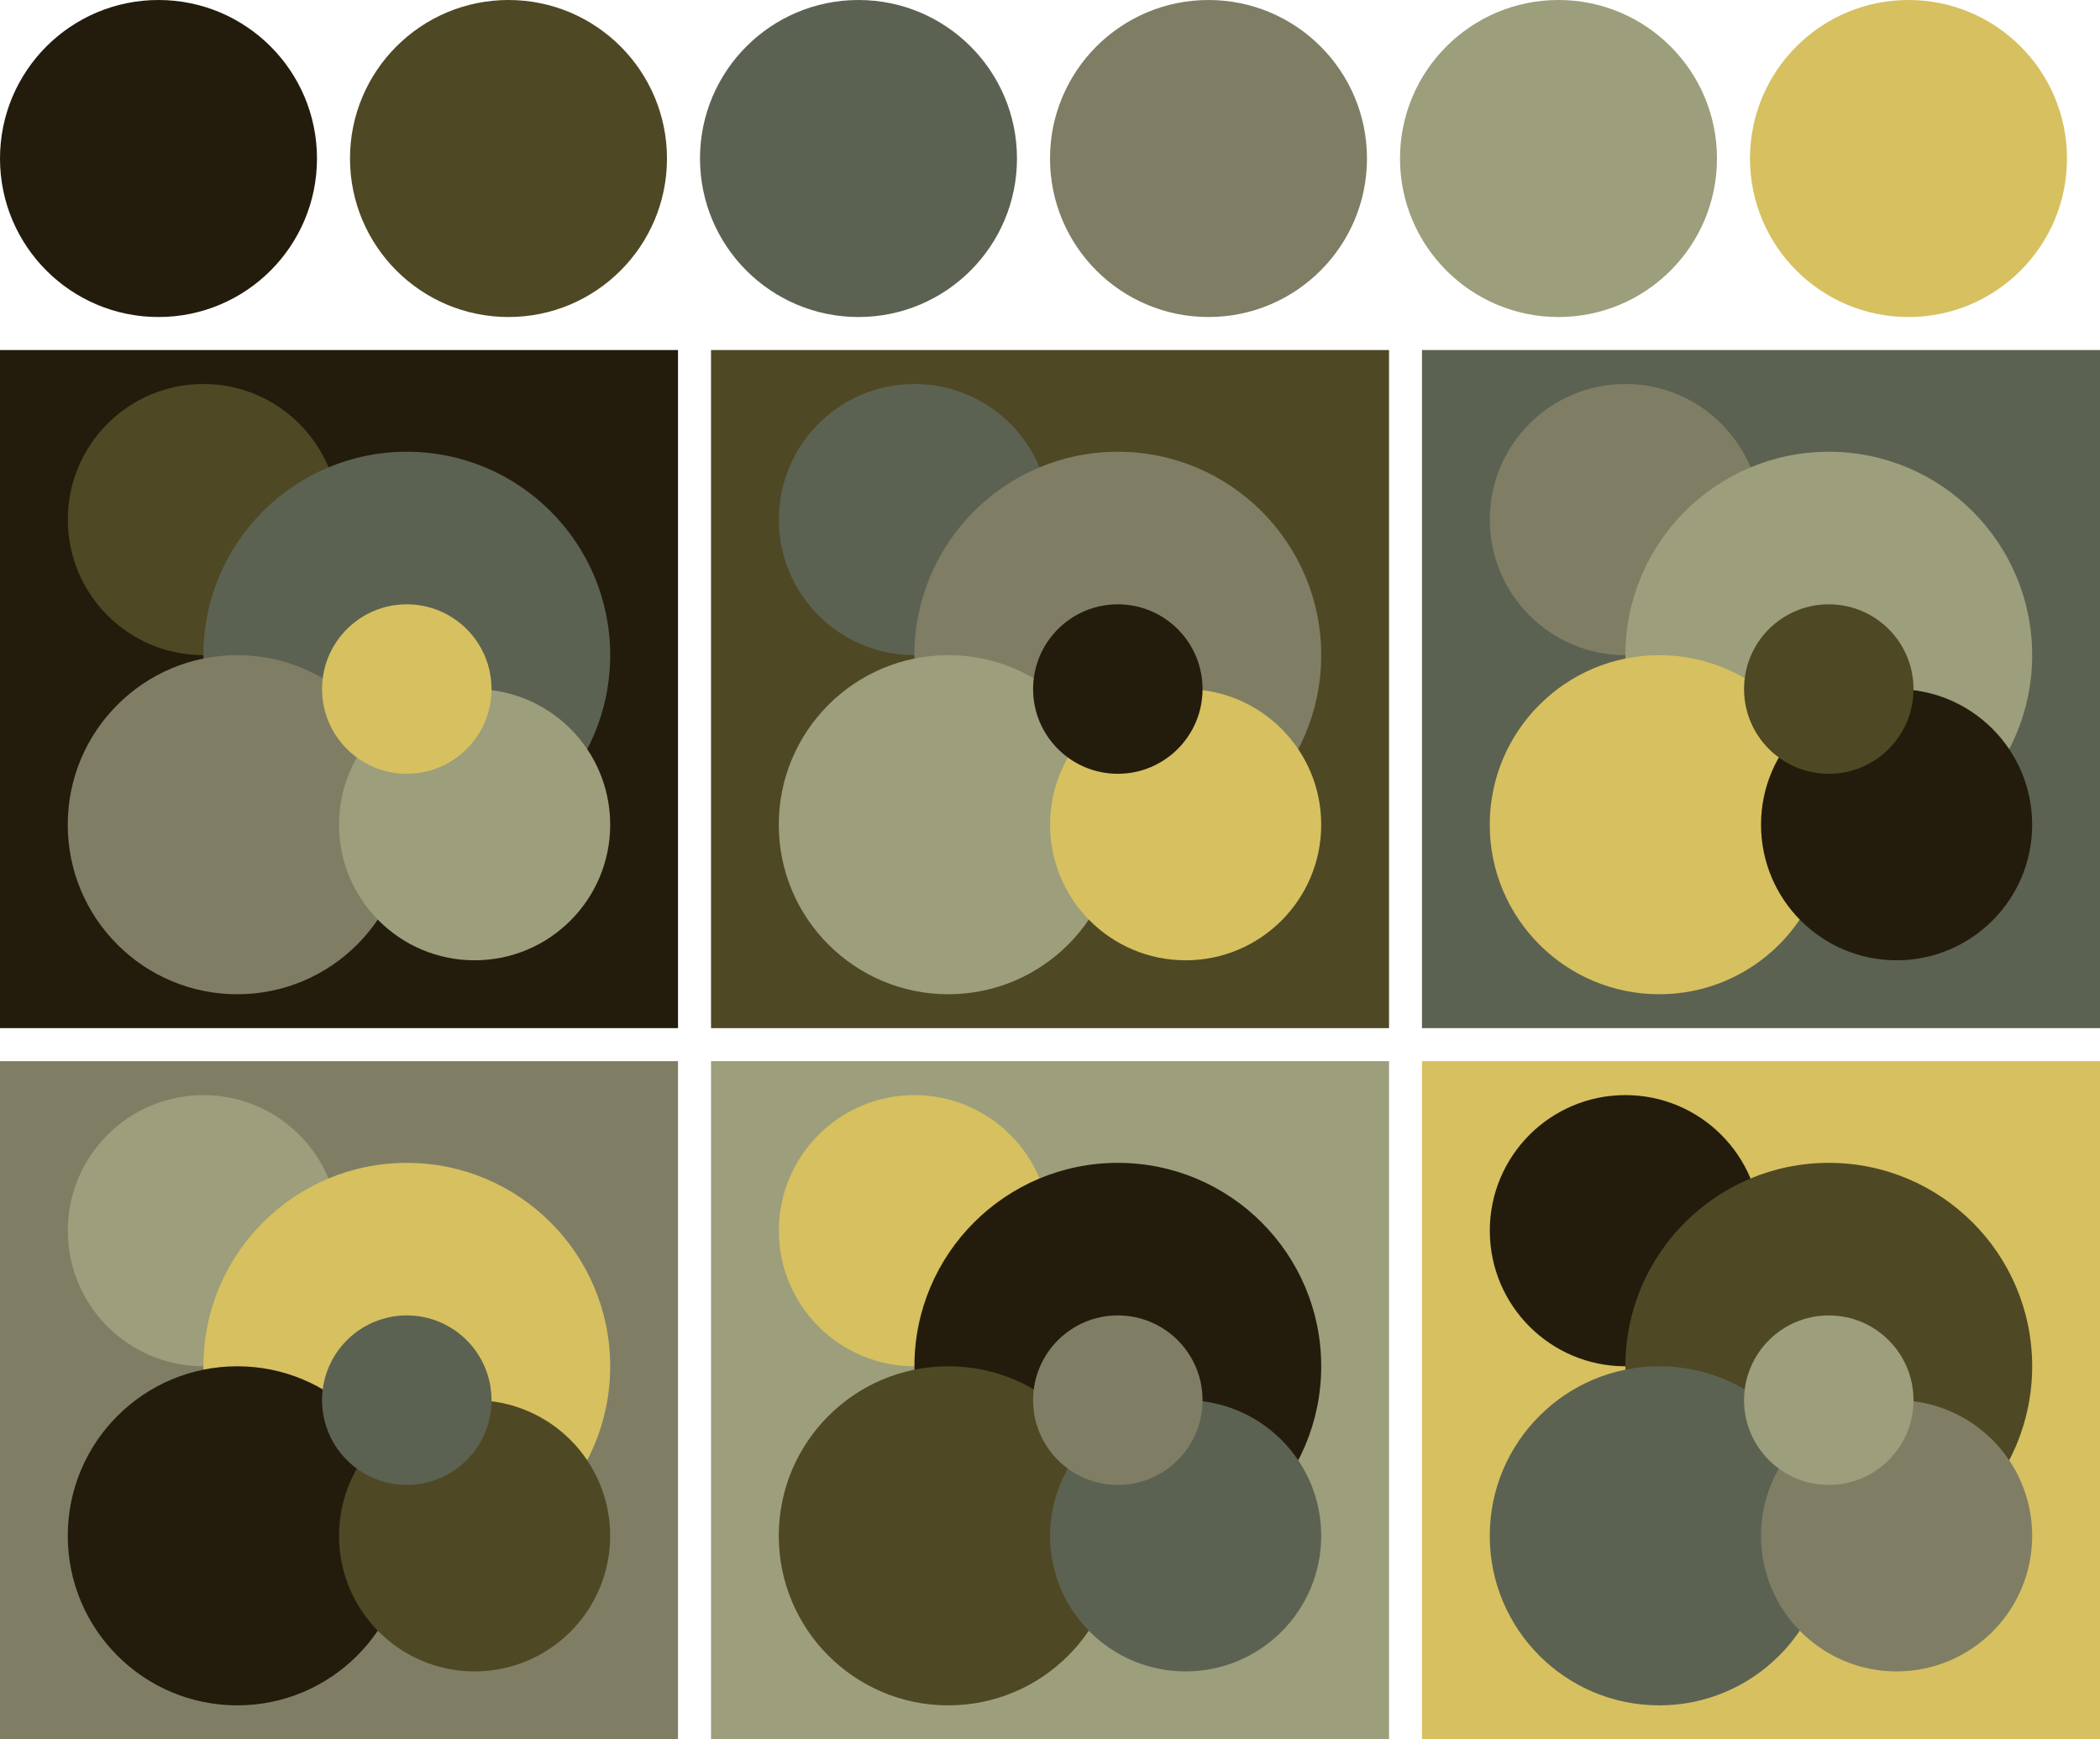
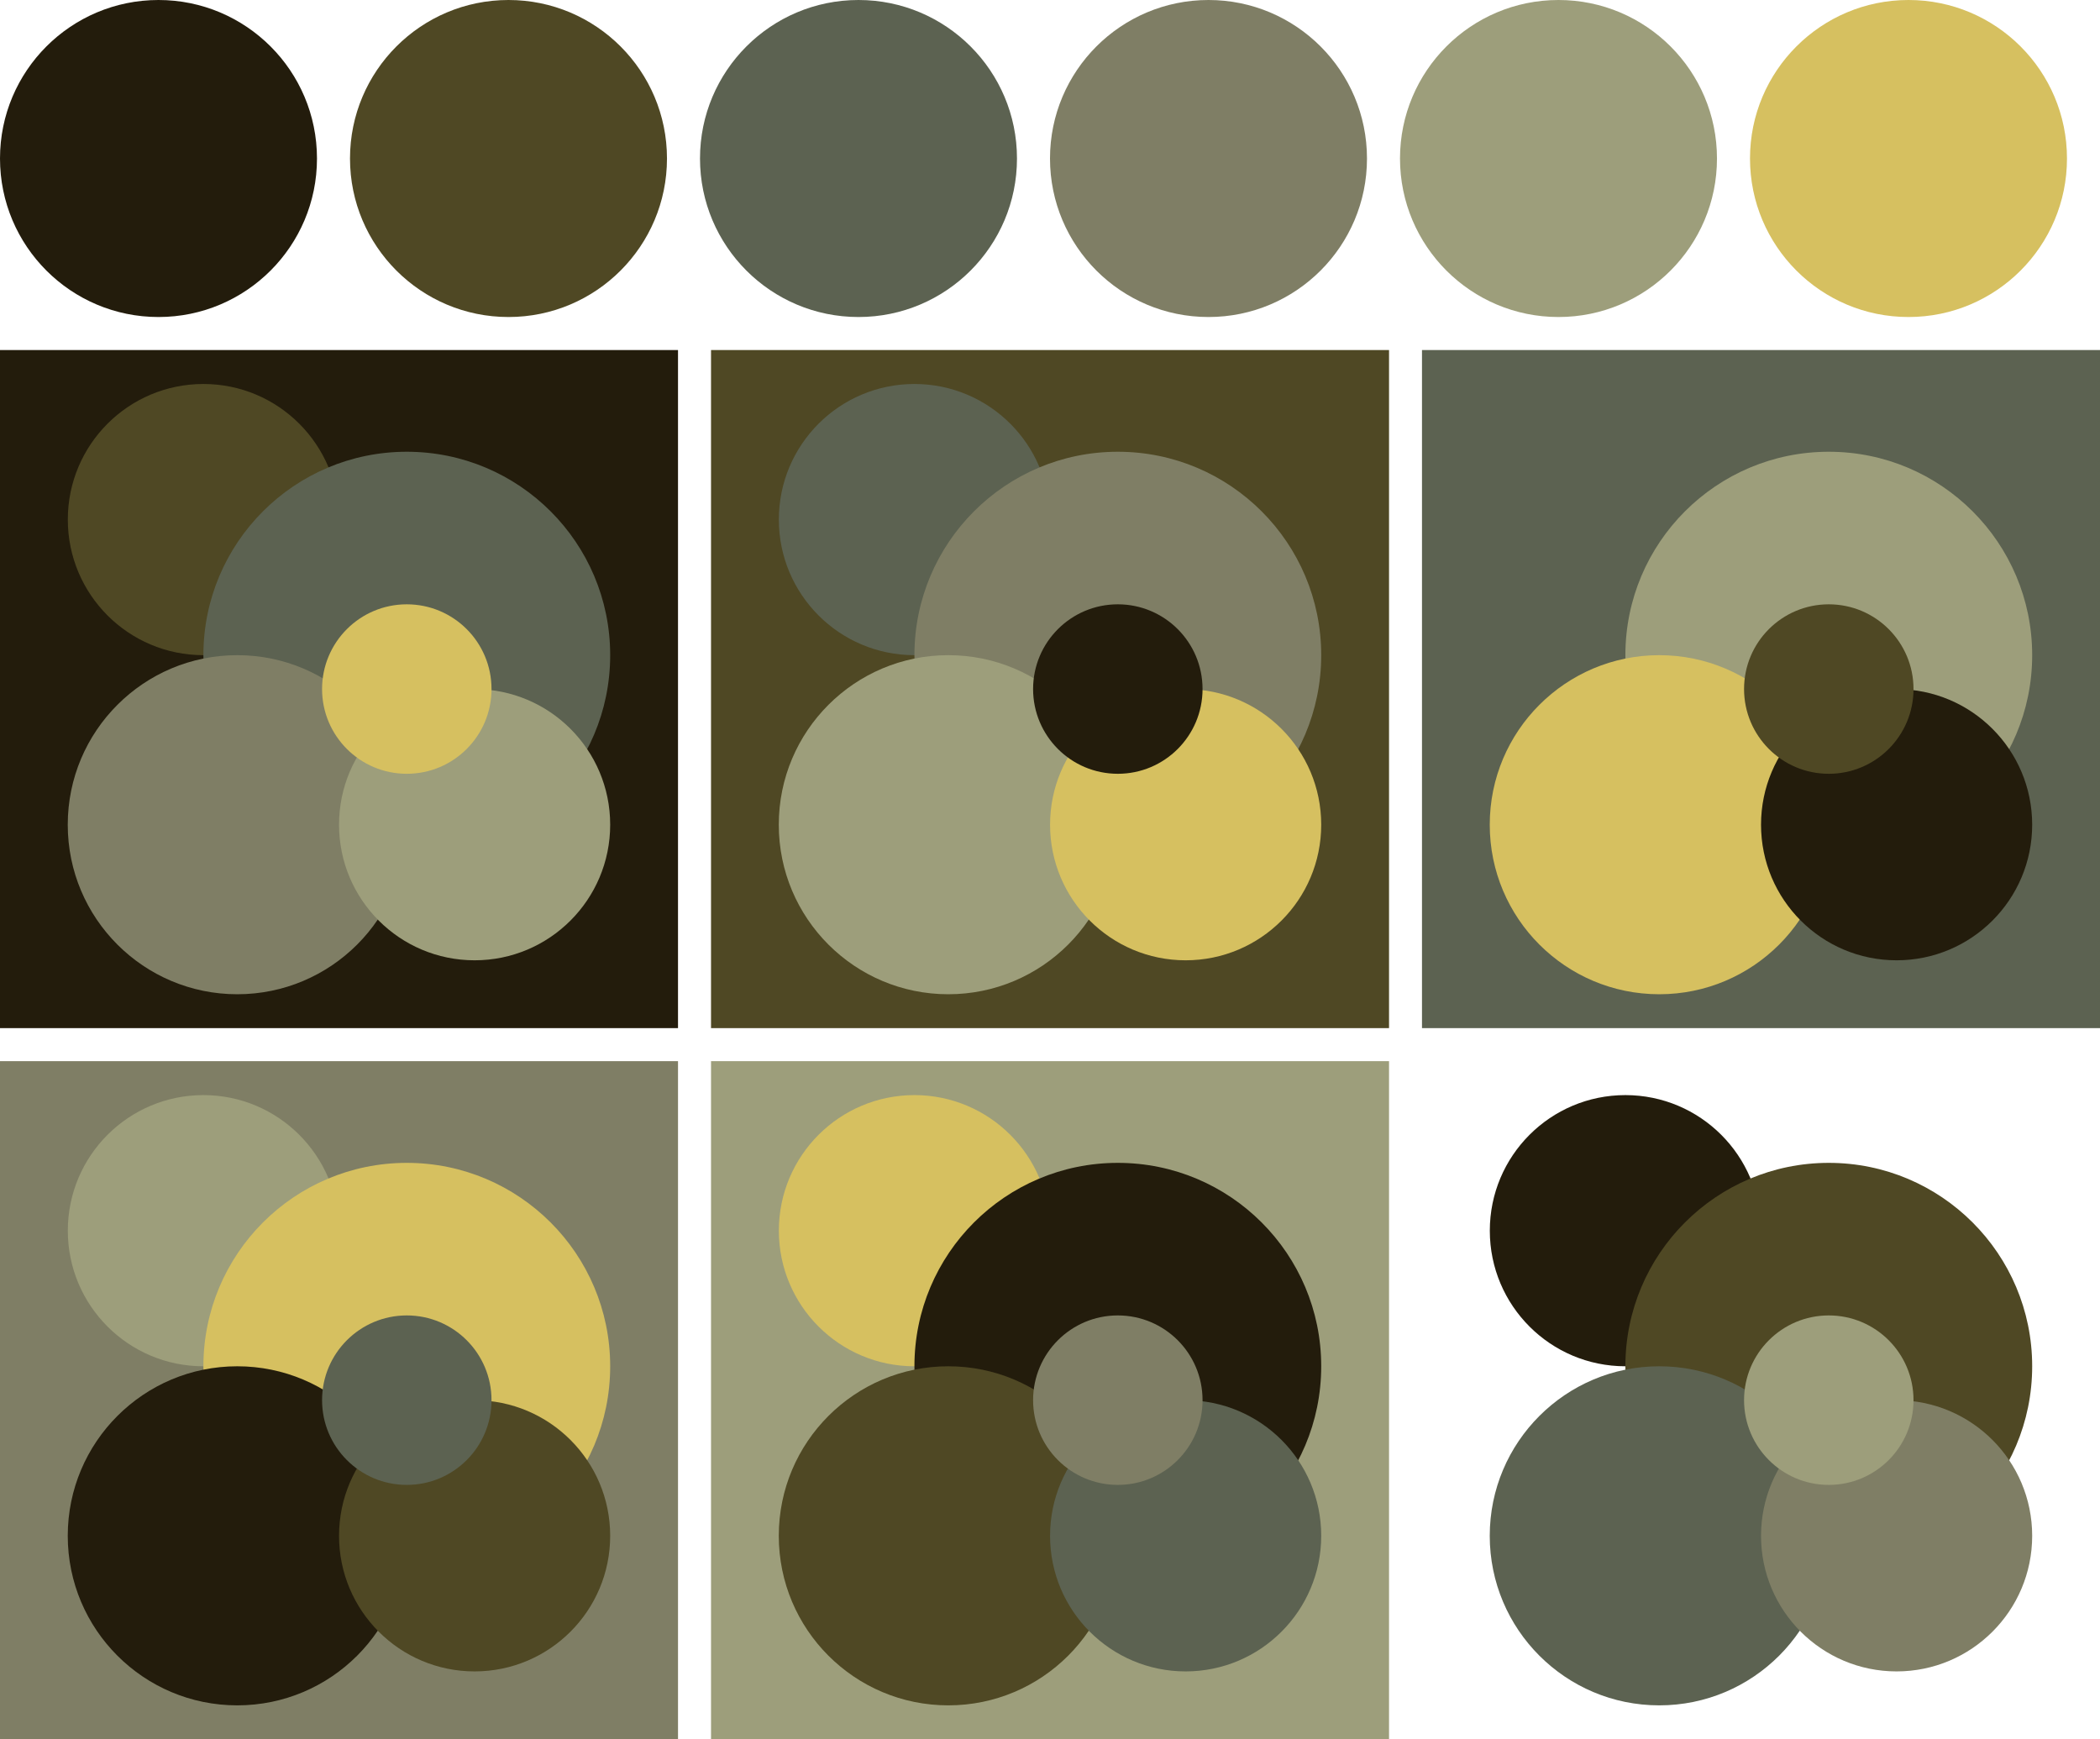
<svg xmlns="http://www.w3.org/2000/svg" version="1.1" width="318" height="263.33">
  <g transform="translate(24 24)">
    <circle fill="#231c0c" cx="0" cy="0" r="24" />
    <circle fill="#4f4824" cx="53" cy="0" r="24" />
    <circle fill="#5c6251" cx="106" cy="0" r="24" />
    <circle fill="#7f7e65" cx="159" cy="0" r="24" />
    <circle fill="#9d9e7b" cx="212" cy="0" r="24" />
    <circle fill="#d6c060" cx="265" cy="0" r="24" />
  </g>
  <g transform="translate(0 53)">
    <rect fill="#231c0c" x="0" y="0" width="102.67" height="102.67" />
    <circle fill="#4f4824" cx="30.80" cy="25.67" r="20.53" />
    <circle fill="#5c6251" cx="61.60" cy="46.20" r="30.80" />
    <circle fill="#7f7e65" cx="35.93" cy="71.87" r="25.67" />
    <circle fill="#9d9e7b" cx="71.87" cy="71.87" r="20.53" />
    <circle fill="#d6c060" cx="61.60" cy="51.33" r="12.83" />
  </g>
  <g transform="translate(107.67 53)">
    <rect fill="#4f4824" x="0" y="0" width="102.67" height="102.67" />
    <circle fill="#5c6251" cx="30.80" cy="25.67" r="20.53" />
    <circle fill="#7f7e65" cx="61.60" cy="46.20" r="30.80" />
    <circle fill="#9d9e7b" cx="35.93" cy="71.87" r="25.67" />
    <circle fill="#d6c060" cx="71.87" cy="71.87" r="20.53" />
    <circle fill="#231c0c" cx="61.60" cy="51.33" r="12.83" />
  </g>
  <g transform="translate(215.33 53)">
    <rect fill="#5c6251" x="0" y="0" width="102.67" height="102.67" />
-     <circle fill="#7f7e65" cx="30.80" cy="25.67" r="20.53" />
    <circle fill="#9d9e7b" cx="61.60" cy="46.20" r="30.80" />
    <circle fill="#d6c060" cx="35.93" cy="71.87" r="25.67" />
    <circle fill="#231c0c" cx="71.87" cy="71.87" r="20.53" />
    <circle fill="#4f4824" cx="61.60" cy="51.33" r="12.83" />
  </g>
  <g transform="translate(0 160.67)">
    <rect fill="#7f7e65" x="0" y="0" width="102.67" height="102.67" />
    <circle fill="#9d9e7b" cx="30.80" cy="25.67" r="20.53" />
    <circle fill="#d6c060" cx="61.60" cy="46.20" r="30.80" />
    <circle fill="#231c0c" cx="35.93" cy="71.87" r="25.67" />
    <circle fill="#4f4824" cx="71.87" cy="71.87" r="20.53" />
    <circle fill="#5c6251" cx="61.60" cy="51.33" r="12.83" />
  </g>
  <g transform="translate(107.67 160.67)">
    <rect fill="#9d9e7b" x="0" y="0" width="102.67" height="102.67" />
    <circle fill="#d6c060" cx="30.80" cy="25.67" r="20.53" />
    <circle fill="#231c0c" cx="61.60" cy="46.20" r="30.80" />
    <circle fill="#4f4824" cx="35.93" cy="71.87" r="25.67" />
    <circle fill="#5c6251" cx="71.87" cy="71.87" r="20.53" />
    <circle fill="#7f7e65" cx="61.60" cy="51.33" r="12.83" />
  </g>
  <g transform="translate(215.33 160.67)">
-     <rect fill="#d6c060" x="0" y="0" width="102.67" height="102.67" />
    <circle fill="#231c0c" cx="30.80" cy="25.67" r="20.53" />
    <circle fill="#4f4824" cx="61.60" cy="46.20" r="30.80" />
    <circle fill="#5c6251" cx="35.93" cy="71.87" r="25.67" />
    <circle fill="#7f7e65" cx="71.87" cy="71.87" r="20.53" />
    <circle fill="#9d9e7b" cx="61.60" cy="51.33" r="12.83" />
  </g>
</svg>